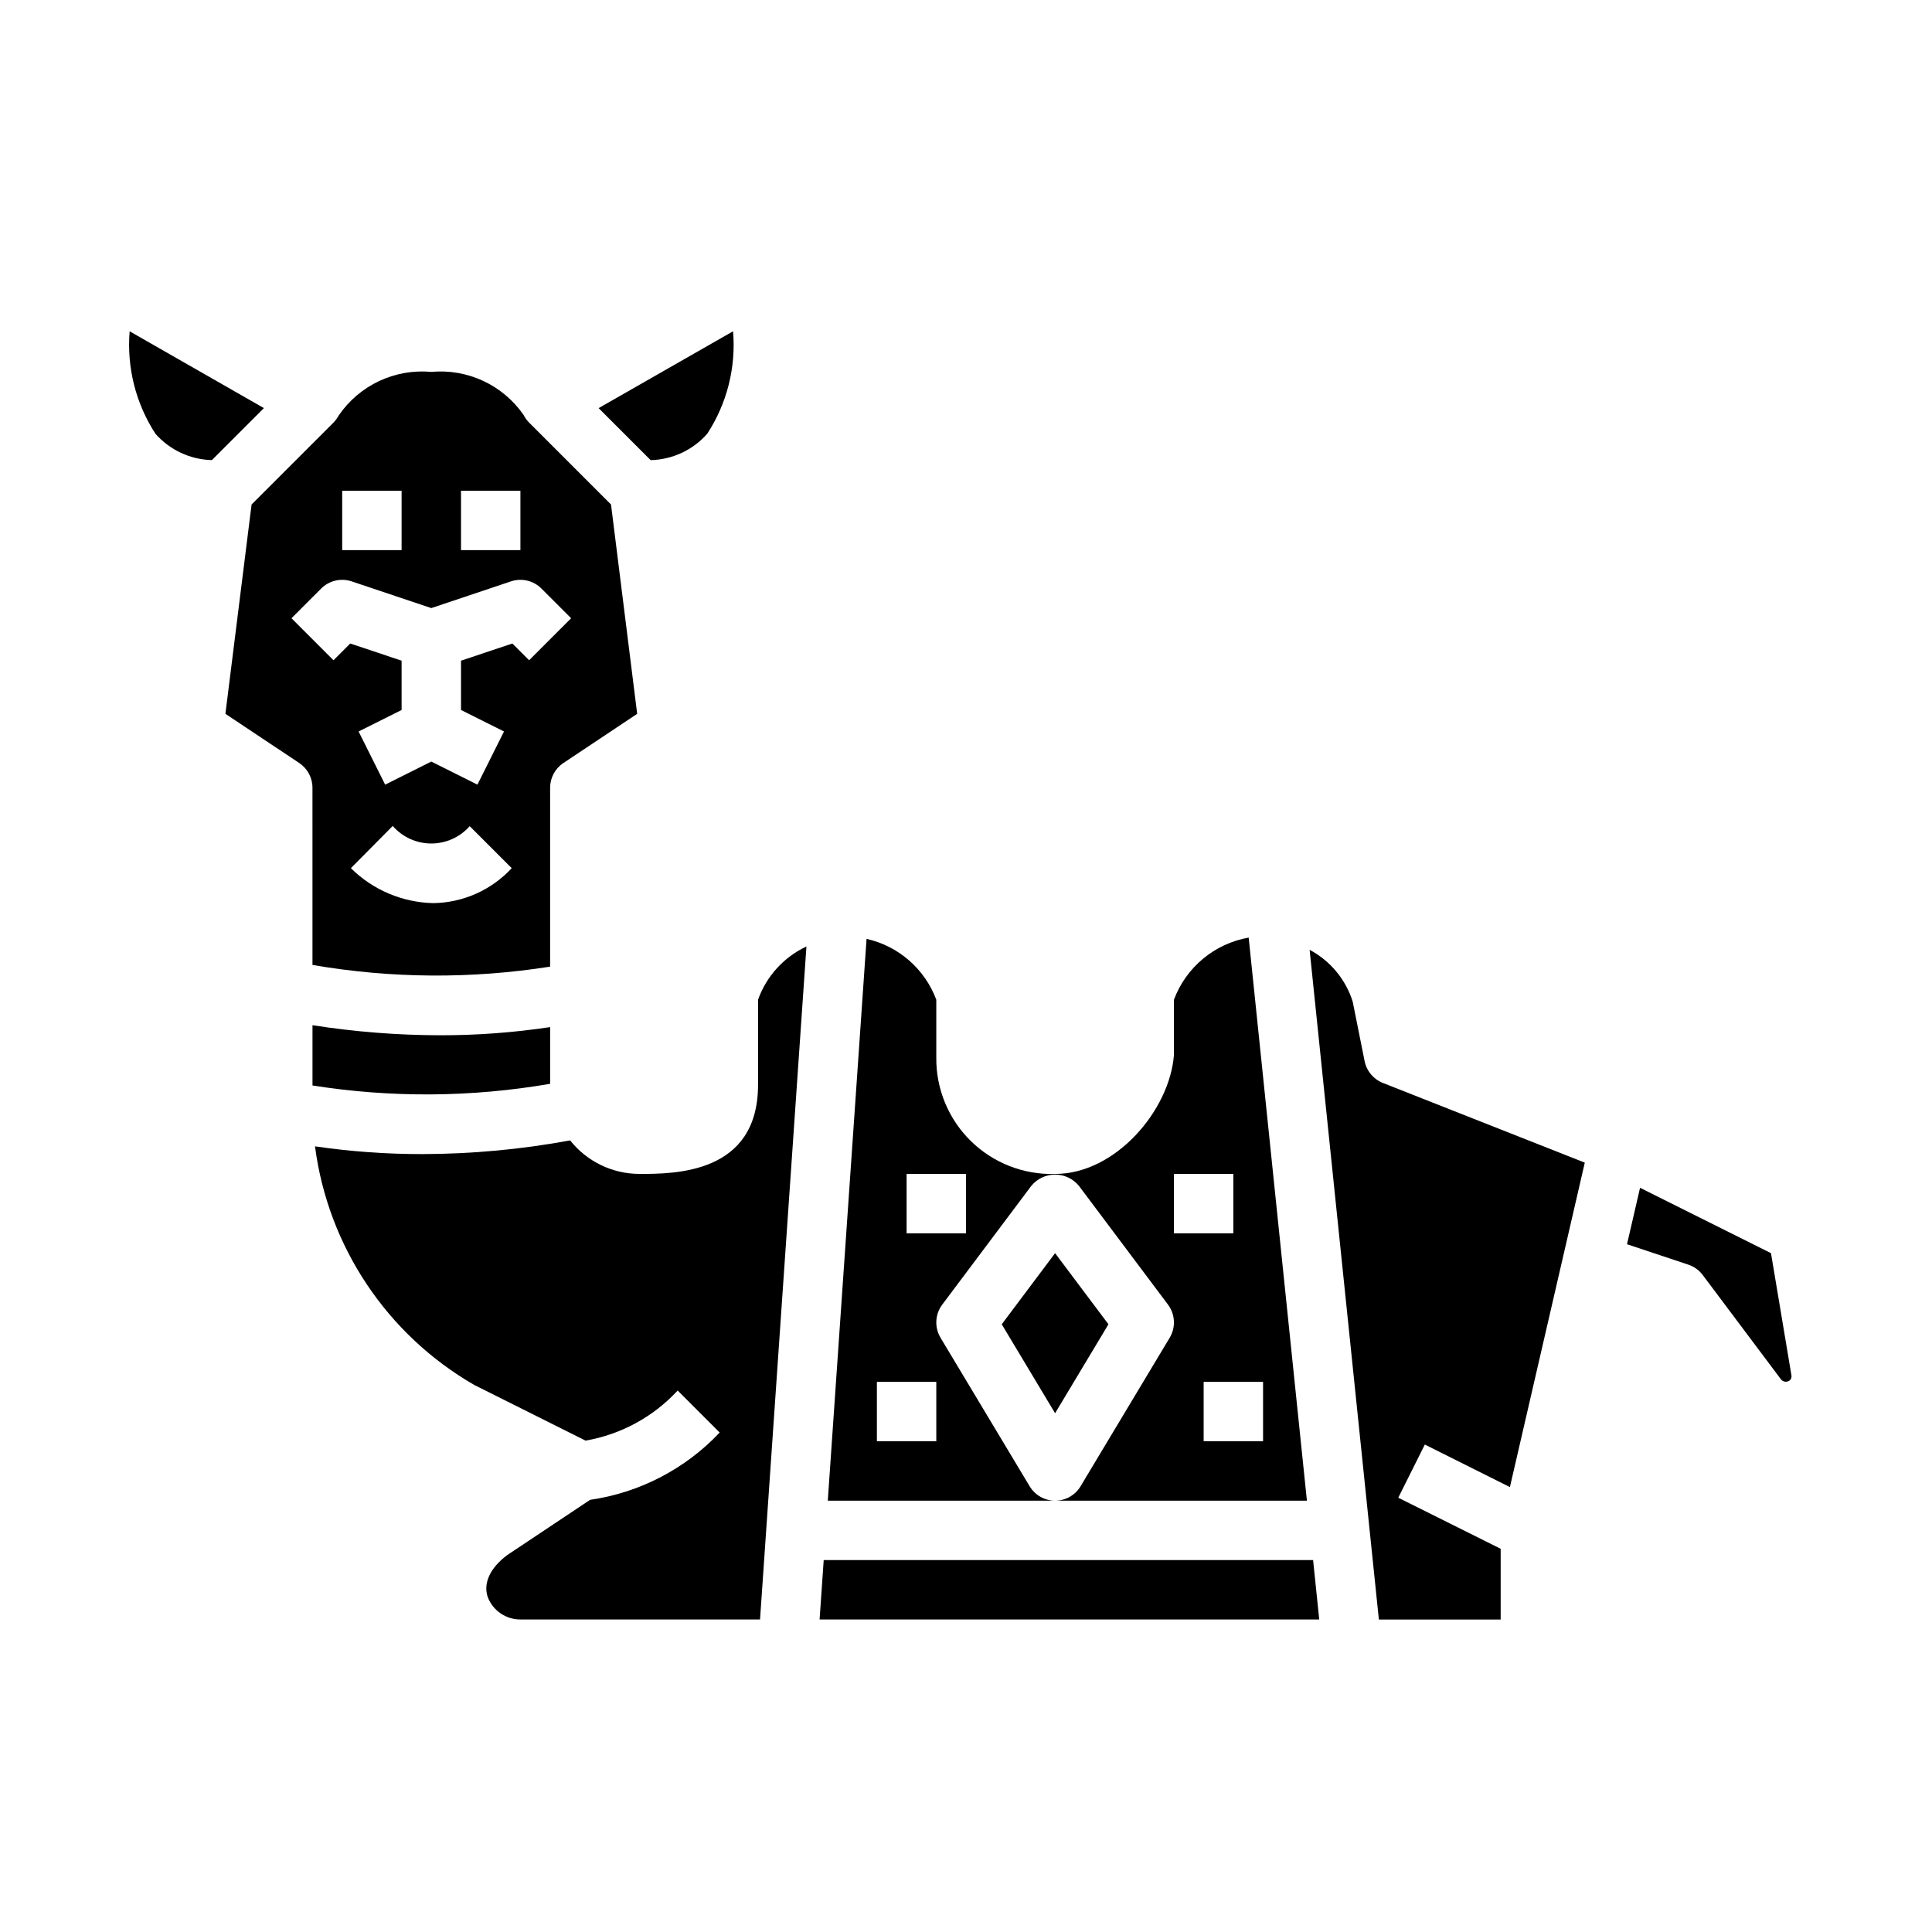
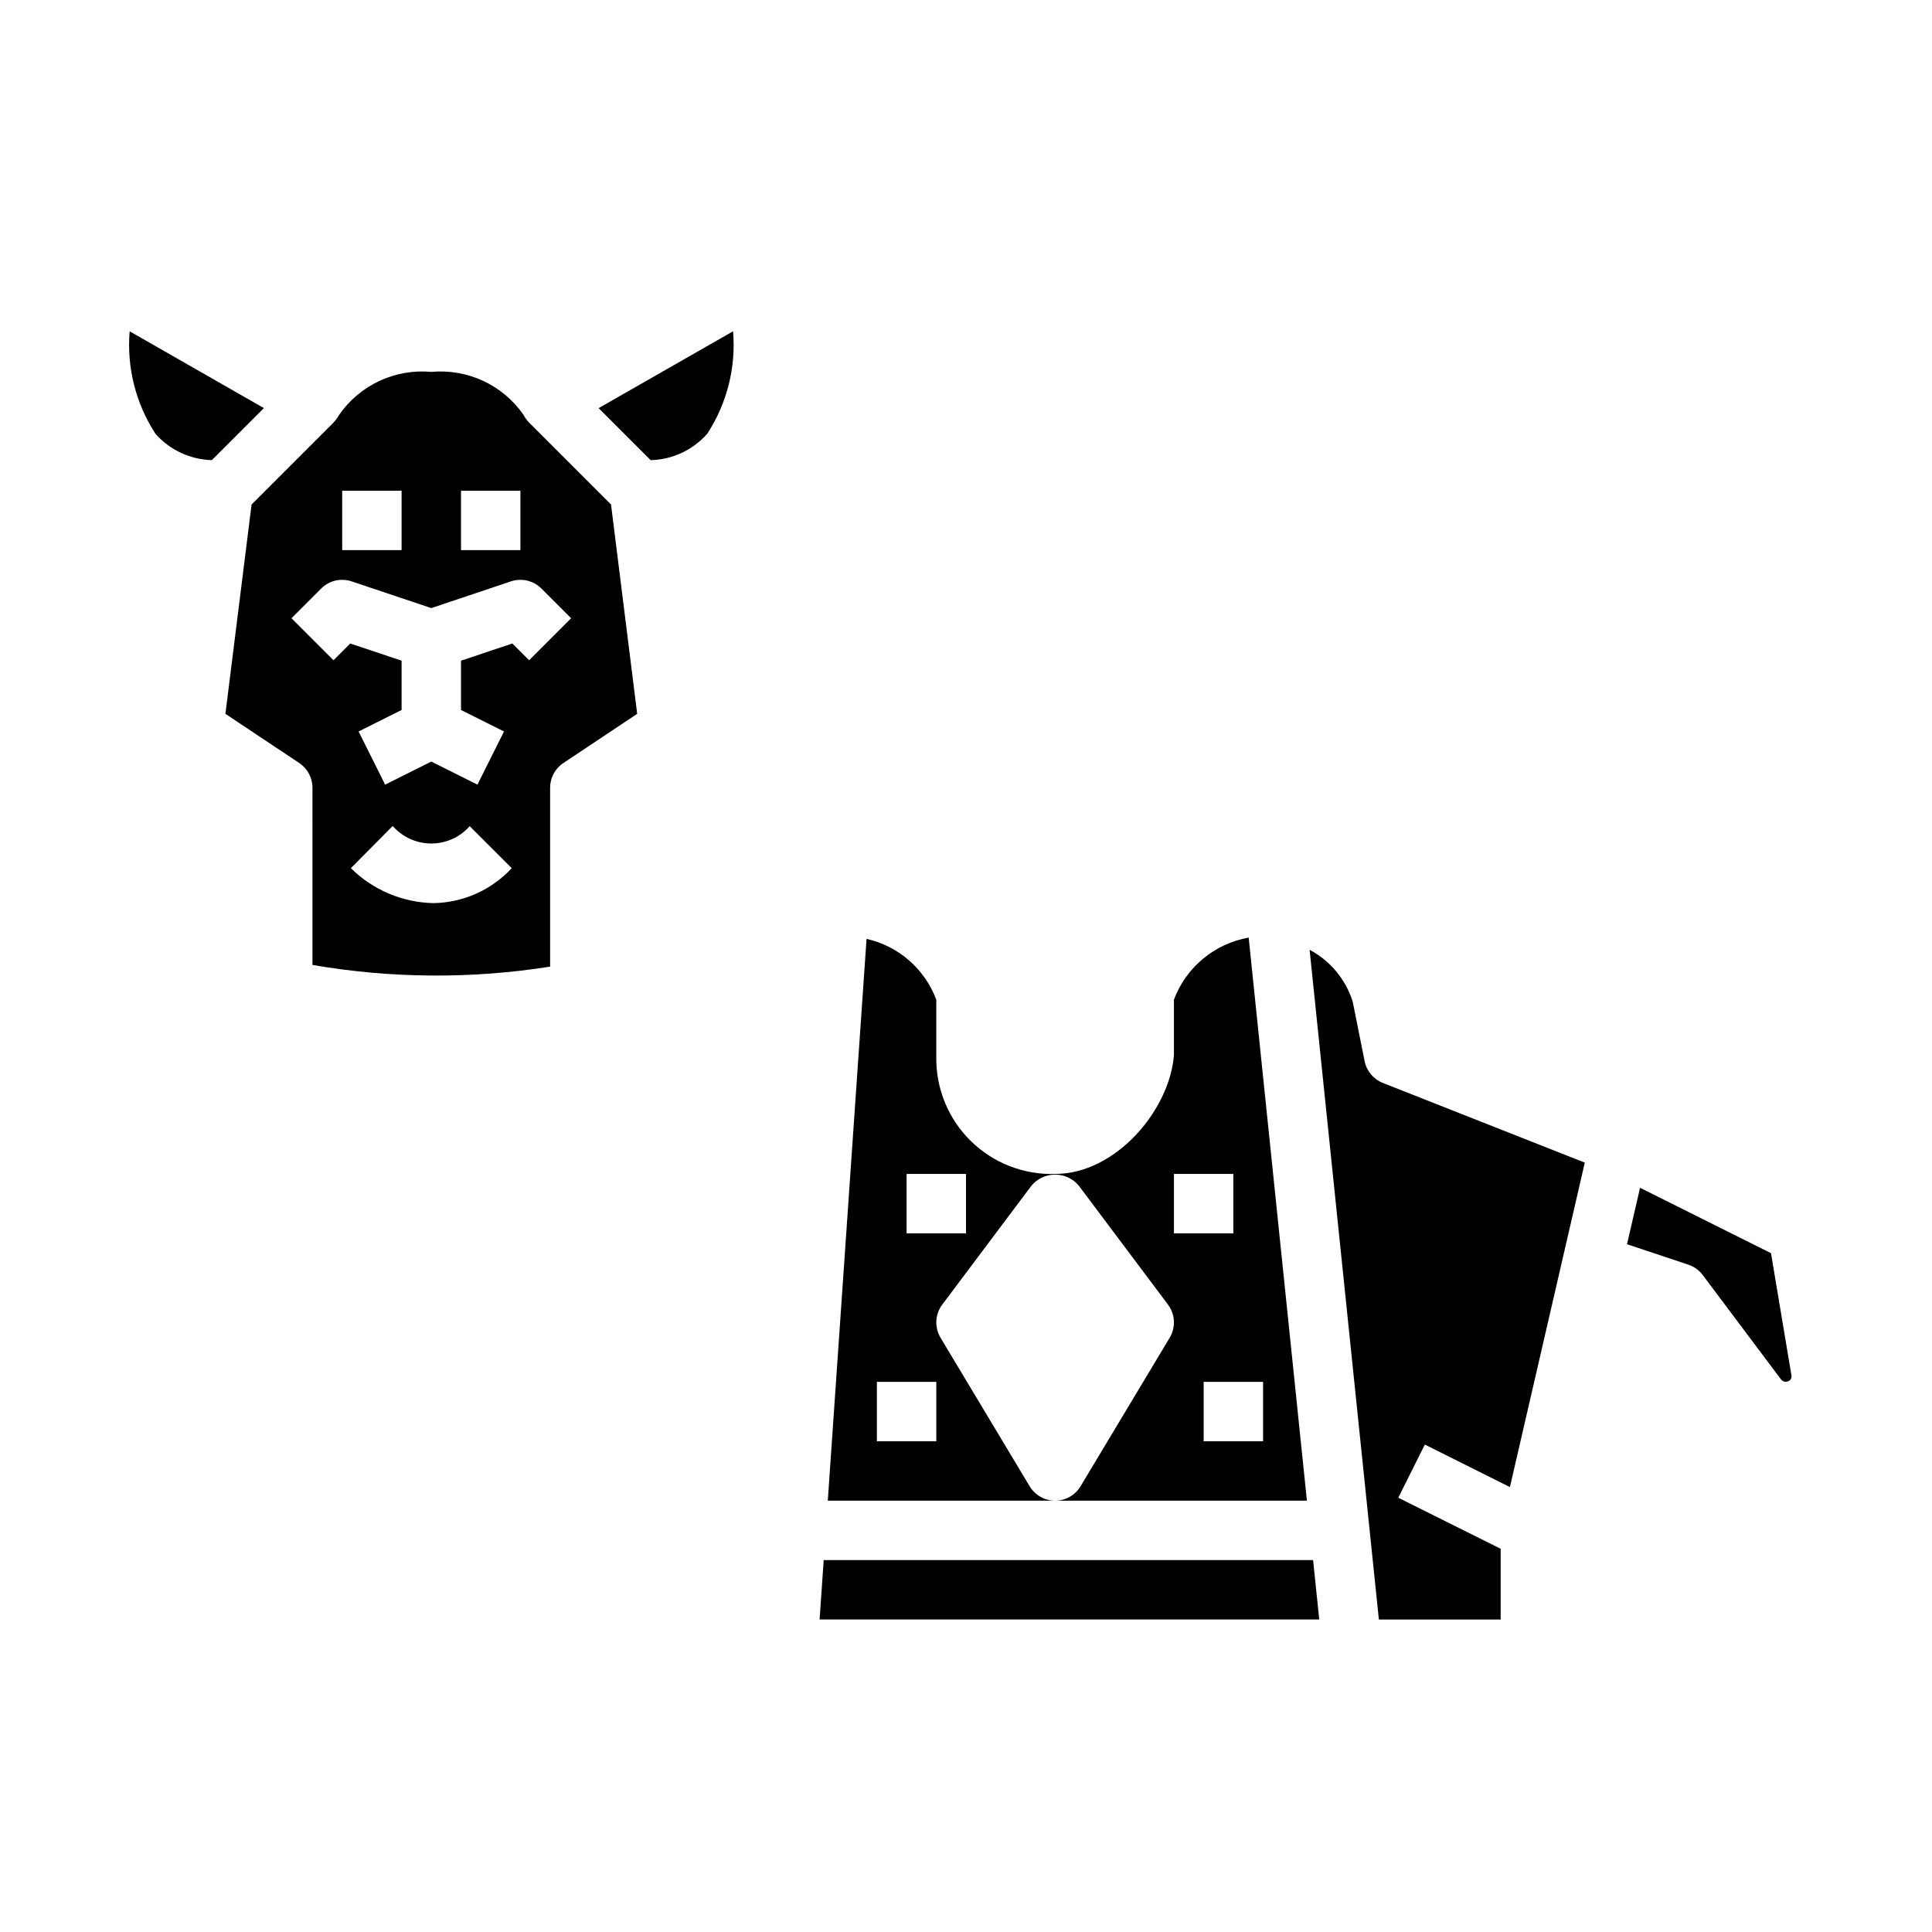
<svg xmlns="http://www.w3.org/2000/svg" fill="#000000" width="800px" height="800px" version="1.1" viewBox="144 144 512 512">
  <g>
-     <path d="m423.61 476.1-14.137 18.852 14.137 23.57 14.141-23.57z" />
    <path d="m178.36 231.8c-0.793 9.559 1.609 19.105 6.832 27.152 3.797 4.305 9.215 6.836 14.957 6.981l13.785-13.785z" />
    <path d="m226.81 399.72c20.828 3.594 42.102 3.746 62.977 0.449v-47.406c0-2.629 1.316-5.09 3.504-6.547l19.57-13.043-6.934-55.473-21.703-21.703v-0.004c-0.598-0.602-1.098-1.293-1.48-2.047-2.703-3.891-6.391-6.996-10.684-9-4.293-2-9.043-2.824-13.762-2.391-4.734-0.434-9.5 0.402-13.809 2.422-4.305 2.019-7.992 5.152-10.688 9.07-0.383 0.711-0.863 1.367-1.426 1.945l-21.703 21.703-6.934 55.473 19.57 13.043v0.004c2.188 1.457 3.5 3.918 3.5 6.547zm32.039-16.383c-8.203-0.172-16.031-3.488-21.859-9.266l11.082-11.18 0.004 0.004c2.57 2.941 6.281 4.633 10.191 4.641 3.906 0.008 7.625-1.664 10.211-4.594l11.133 11.133v-0.004c-5.363 5.797-12.867 9.145-20.762 9.266zm7.324-109.29h15.742v15.742h-15.742zm-31.488 0h15.742v15.742h-15.742zm-13.438 33.793 7.871-7.871c2.106-2.109 5.223-2.848 8.051-1.906l21.129 7.086 21.129-7.086c2.828-0.941 5.945-0.203 8.055 1.906l7.871 7.871-11.133 11.133-4.434-4.434-13.613 4.543v13.074l11.391 5.691-7.039 14.09-12.227-6.113-12.227 6.117-7.039-14.09 11.395-5.695v-13.074l-13.617-4.543-4.434 4.434z" />
    <path d="m331.44 258.93c5.234-8.035 7.637-17.582 6.832-27.137l-35.629 20.363 13.785 13.785c5.766-0.133 11.211-2.68 15.012-7.012z" />
    <path d="m416.87 537.88-23.617-39.359 0.004-0.004c-1.652-2.742-1.473-6.215 0.445-8.777l23.617-31.488c1.551-1.883 3.859-2.973 6.297-2.973 2.441 0 4.75 1.09 6.301 2.973l23.617 31.488h-0.004c1.922 2.562 2.098 6.035 0.449 8.777l-23.617 39.359v0.004c-1.422 2.367-3.981 3.816-6.746 3.816h66.73l-15.434-149.22c-9.055 1.59-16.59 7.852-19.809 16.461v14.68c-1.141 14.602-15.422 31.488-31.488 31.488-8.316 0.262-16.383-2.887-22.324-8.711-5.945-5.824-9.254-13.824-9.164-22.145v-15.305c-3.039-8.156-9.992-14.223-18.48-16.137l-10.273 148.89h60.242c-2.762 0-5.32-1.449-6.746-3.816zm61.852-27.672v15.742h-15.742v-15.742zm-23.617-55.105h15.742v15.742l-15.742 0.004zm-70.848 0h15.742v15.742l-15.742 0.004zm7.871 70.848h-15.742v-15.742h15.742z" />
-     <path d="m344.89 408.93v22.555c0 23.617-22.043 23.617-31.488 23.617v-0.004c-7.137-0.023-13.875-3.289-18.309-8.879-12.918 2.383-26.023 3.598-39.156 3.629-9.523 0.012-19.035-0.676-28.457-2.055 3.445 26.504 19.055 49.887 42.207 63.238l29.496 14.754v-0.004c9.371-1.625 17.949-6.289 24.406-13.273l11.133 11.133h-0.004c-9.105 9.652-21.211 15.938-34.344 17.836l-21.953 14.633c-4.457 3.336-6.414 7.359-5.18 11.082l-0.004 0.004c1.359 3.609 4.82 5.996 8.676 5.984h63.504l12.297-178.35c-5.984 2.801-10.602 7.875-12.824 14.098z" />
    <path d="m362.29 557.44-1.086 15.746h132.41l-1.629-15.746z" />
    <path d="m505.63 425.19-3.148-15.742c-1.855-5.902-5.961-10.836-11.422-13.738l18.355 177.48h32.277v-18.75l-27.137-13.527 7.039-14.09 22.547 11.273 19.844-85.984-53.531-21.129c-2.484-0.984-4.301-3.164-4.824-5.789z" />
-     <path d="m289.79 431.22v-15.027c-9.641 1.449-19.375 2.176-29.125 2.164-11.336-0.02-22.652-0.91-33.852-2.668v15.973c20.875 3.301 42.152 3.152 62.977-0.441z" />
    <path d="m613.33 476.1-34.699-17.32-3.457 14.957 16.262 5.414v0.004c1.52 0.508 2.852 1.465 3.812 2.746l20.805 27.742c0.301 0.324 0.723 0.516 1.164 0.527 0.445 0.016 0.875-0.152 1.195-0.457 0.289-0.332 0.414-0.777 0.34-1.211z" />
  </g>
</svg>